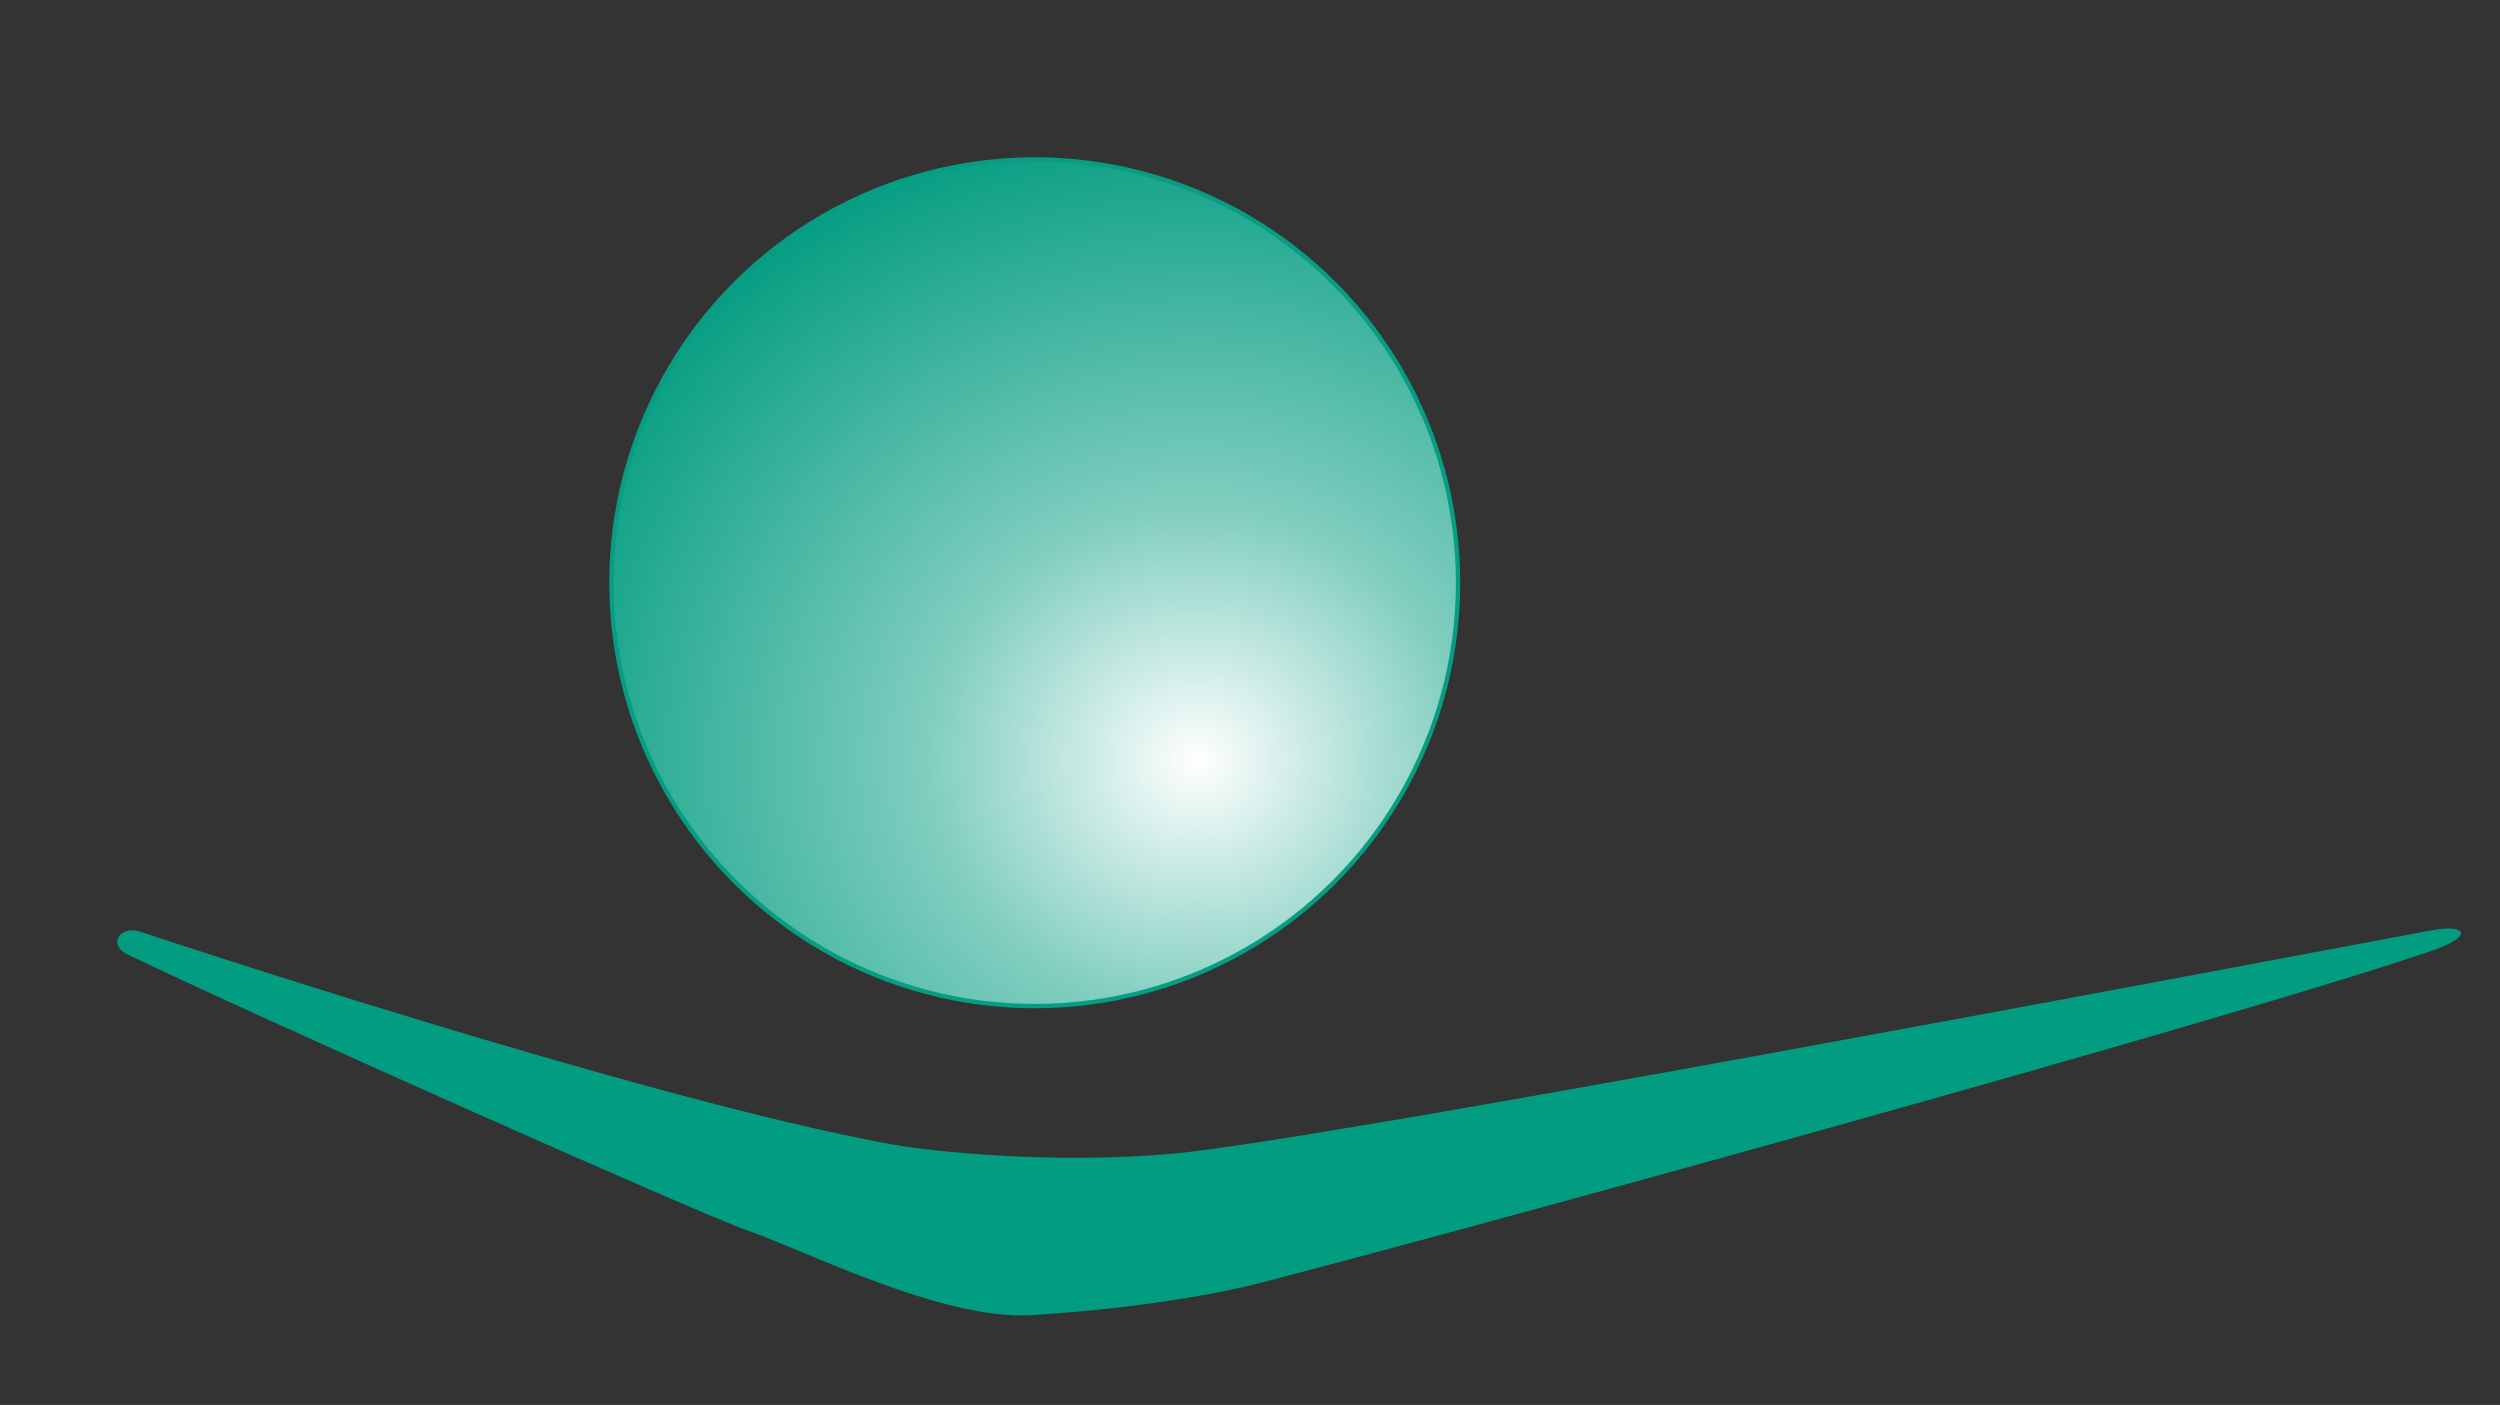
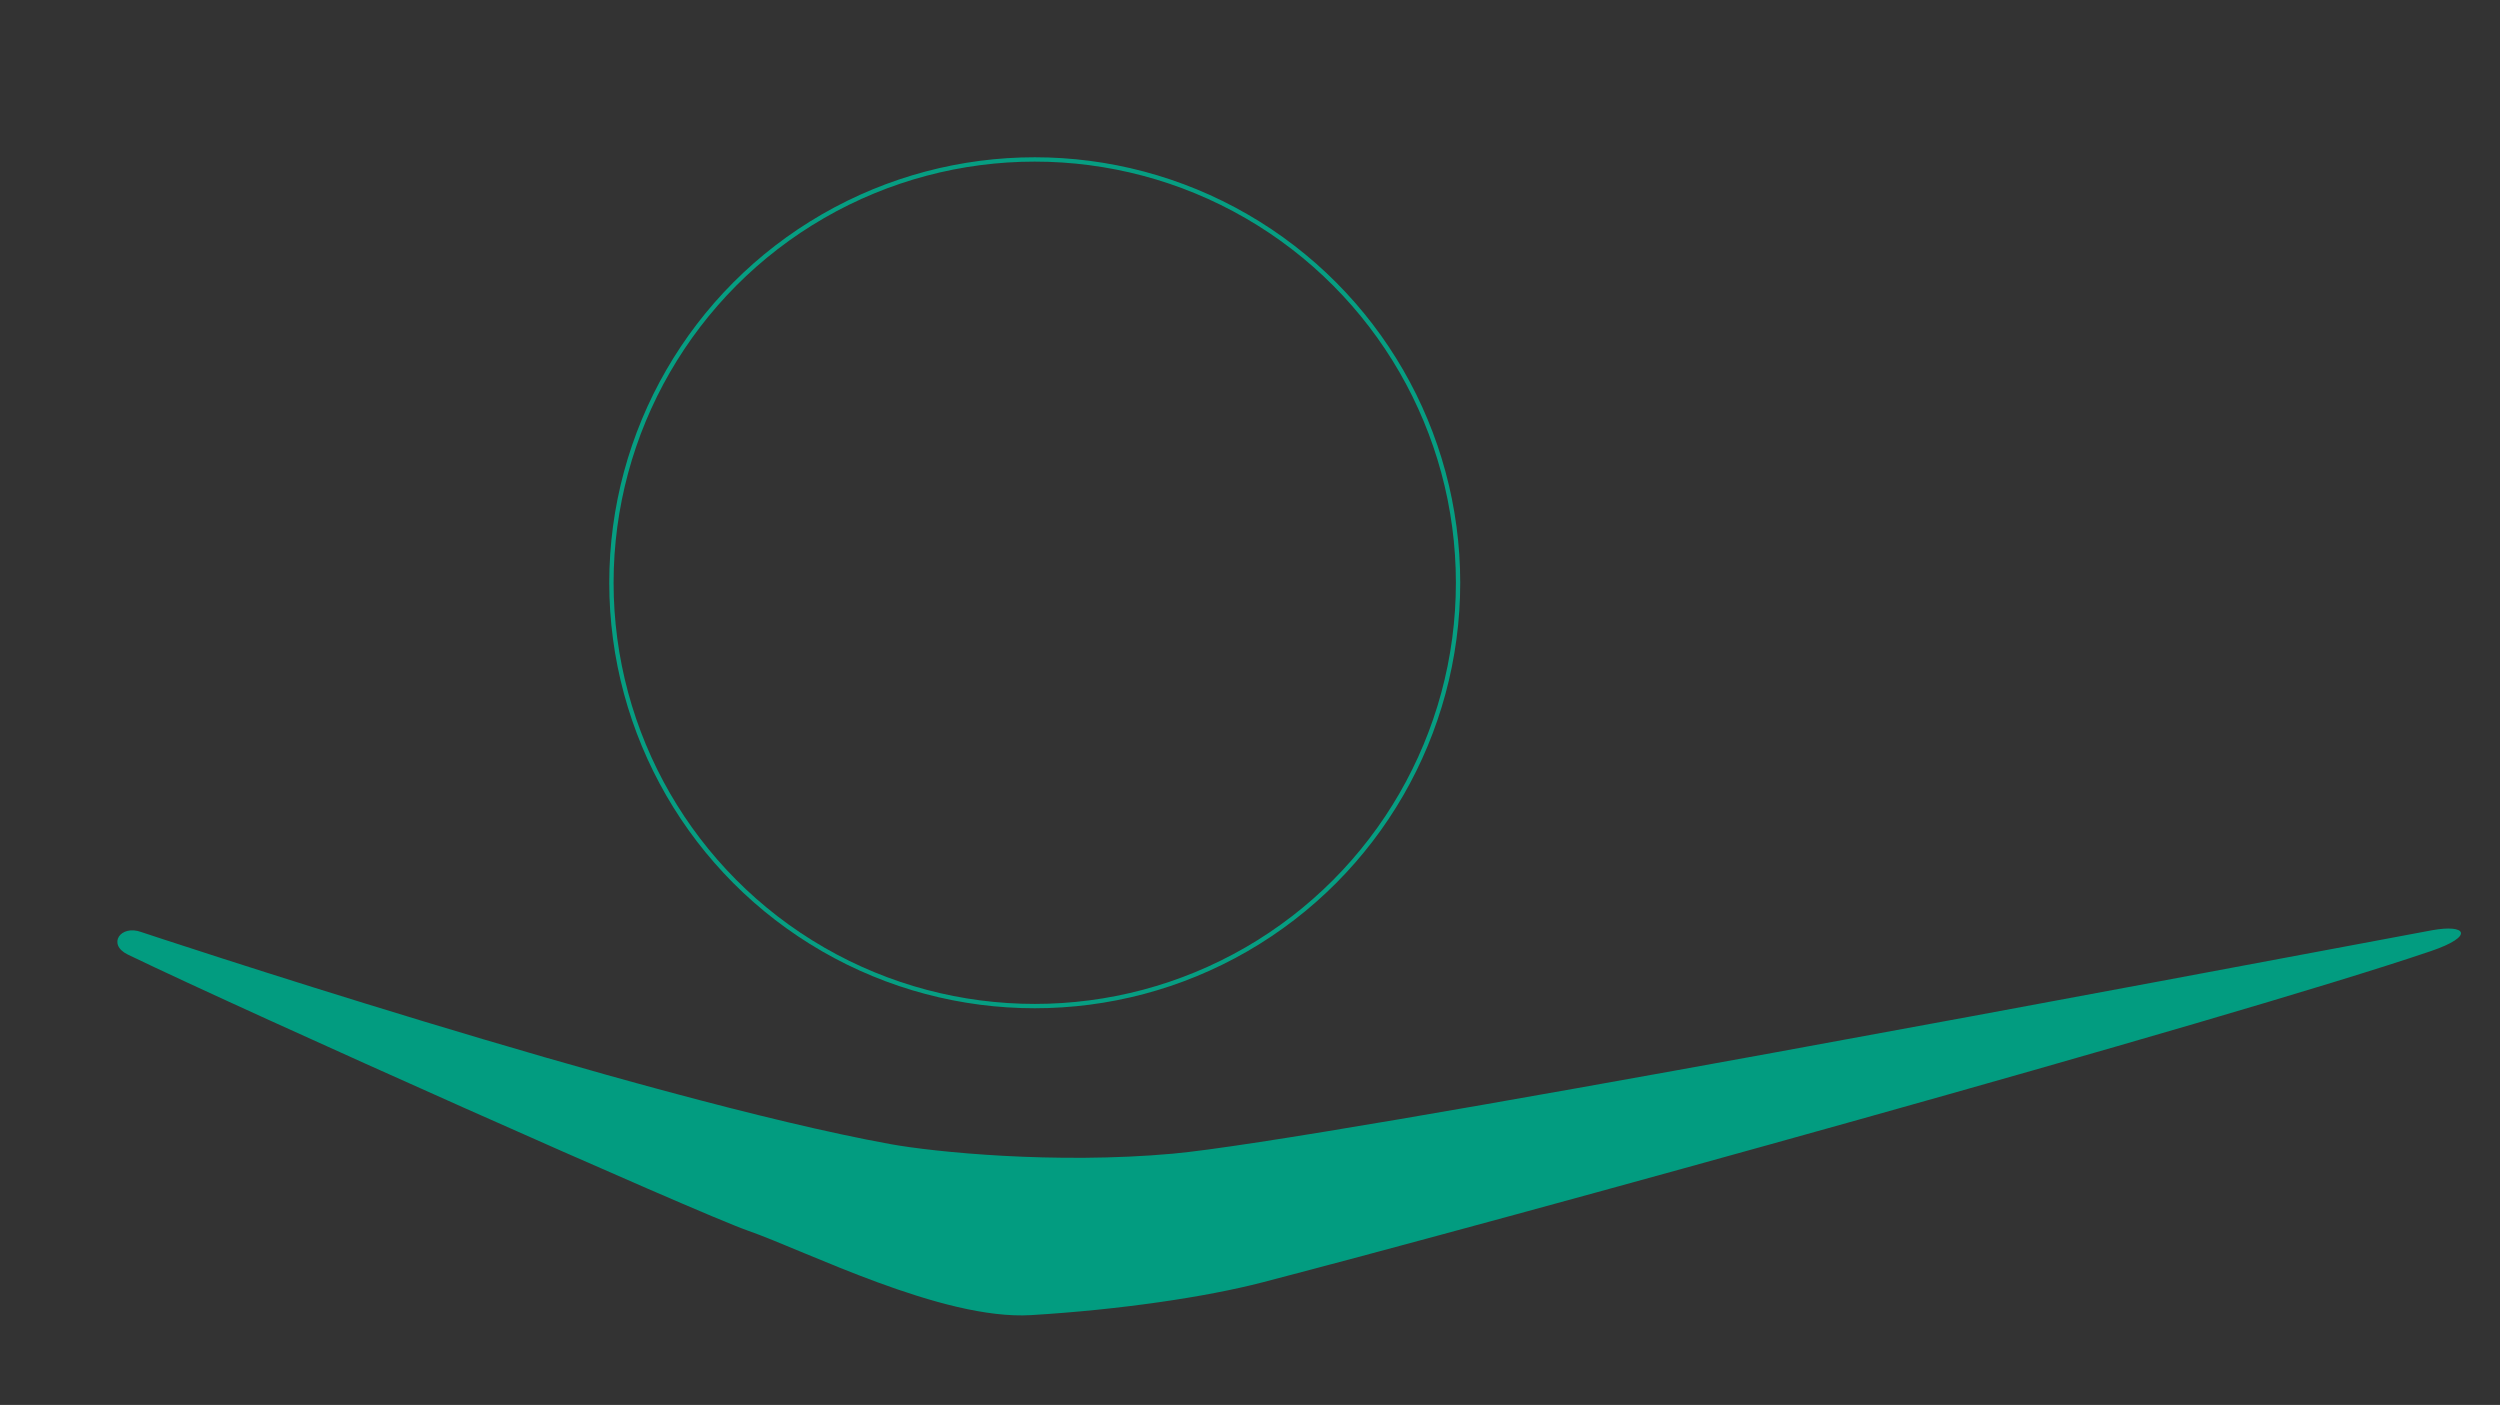
<svg xmlns="http://www.w3.org/2000/svg" width="100%" height="100%" viewBox="0 0 242 136" version="1.1" xml:space="preserve" style="fill-rule:evenodd;clip-rule:evenodd;stroke-linecap:round;stroke-linejoin:round;stroke-miterlimit:1.5;">
  <rect x="0" y="0" width="242" height="136" fill="#333333" stroke="none" />
  <g transform="matrix(1,0,0,1,-404,0)">
    <g>
      <path d="M490.185,110.749C494.385,111.513 506.091,112.705 517.504,111.678C531.843,110.388 617.464,94.146 639.375,90.057C642.766,89.425 643.581,90.614 639.319,92.064C619.808,98.703 548.802,118.256 526.216,124.129C520.716,125.56 512.381,126.786 503.802,127.303C495.224,127.82 481.979,121.07 476.392,119.125C471.624,117.464 428.165,98.103 416.373,92.402C414.35,91.424 415.653,89.478 417.678,90.223C417.678,90.223 466.234,106.391 490.185,110.749Z" style="fill:rgb(2,156,128);" />
      <g transform="matrix(1,0,0,1,-9.961,-5.634)">
        <circle cx="514.124" cy="62.046" r="40.977" style="fill:none;" />
        <clipPath id="_clip1">
          <circle cx="514.124" cy="62.046" r="40.977" />
        </clipPath>
        <g clip-path="url(#_clip1)">
          <g transform="matrix(1.66,0,0,1.569,-323.644,-18.042)">
-             <circle cx="514.124" cy="62.046" r="40.977" style="fill:url(#_Radial2);stroke:rgb(6,94,78);stroke-width:0.62px;" />
-           </g>
+             </g>
        </g>
        <circle cx="514.124" cy="62.046" r="40.977" style="fill:none;stroke:rgb(6,158,130);stroke-width:0.42px;" />
      </g>
    </g>
  </g>
  <defs>
    <radialGradient id="_Radial2" cx="0" cy="0" r="1" gradientUnits="userSpaceOnUse" gradientTransform="matrix(40.977,0,0,40.977,514.124,62.046)">
      <stop offset="0" style="stop-color:white;stop-opacity:1" />
      <stop offset="0.38" style="stop-color:rgb(129,206,192);stop-opacity:1" />
      <stop offset="1" style="stop-color:rgb(2,156,128);stop-opacity:1" />
    </radialGradient>
  </defs>
</svg>